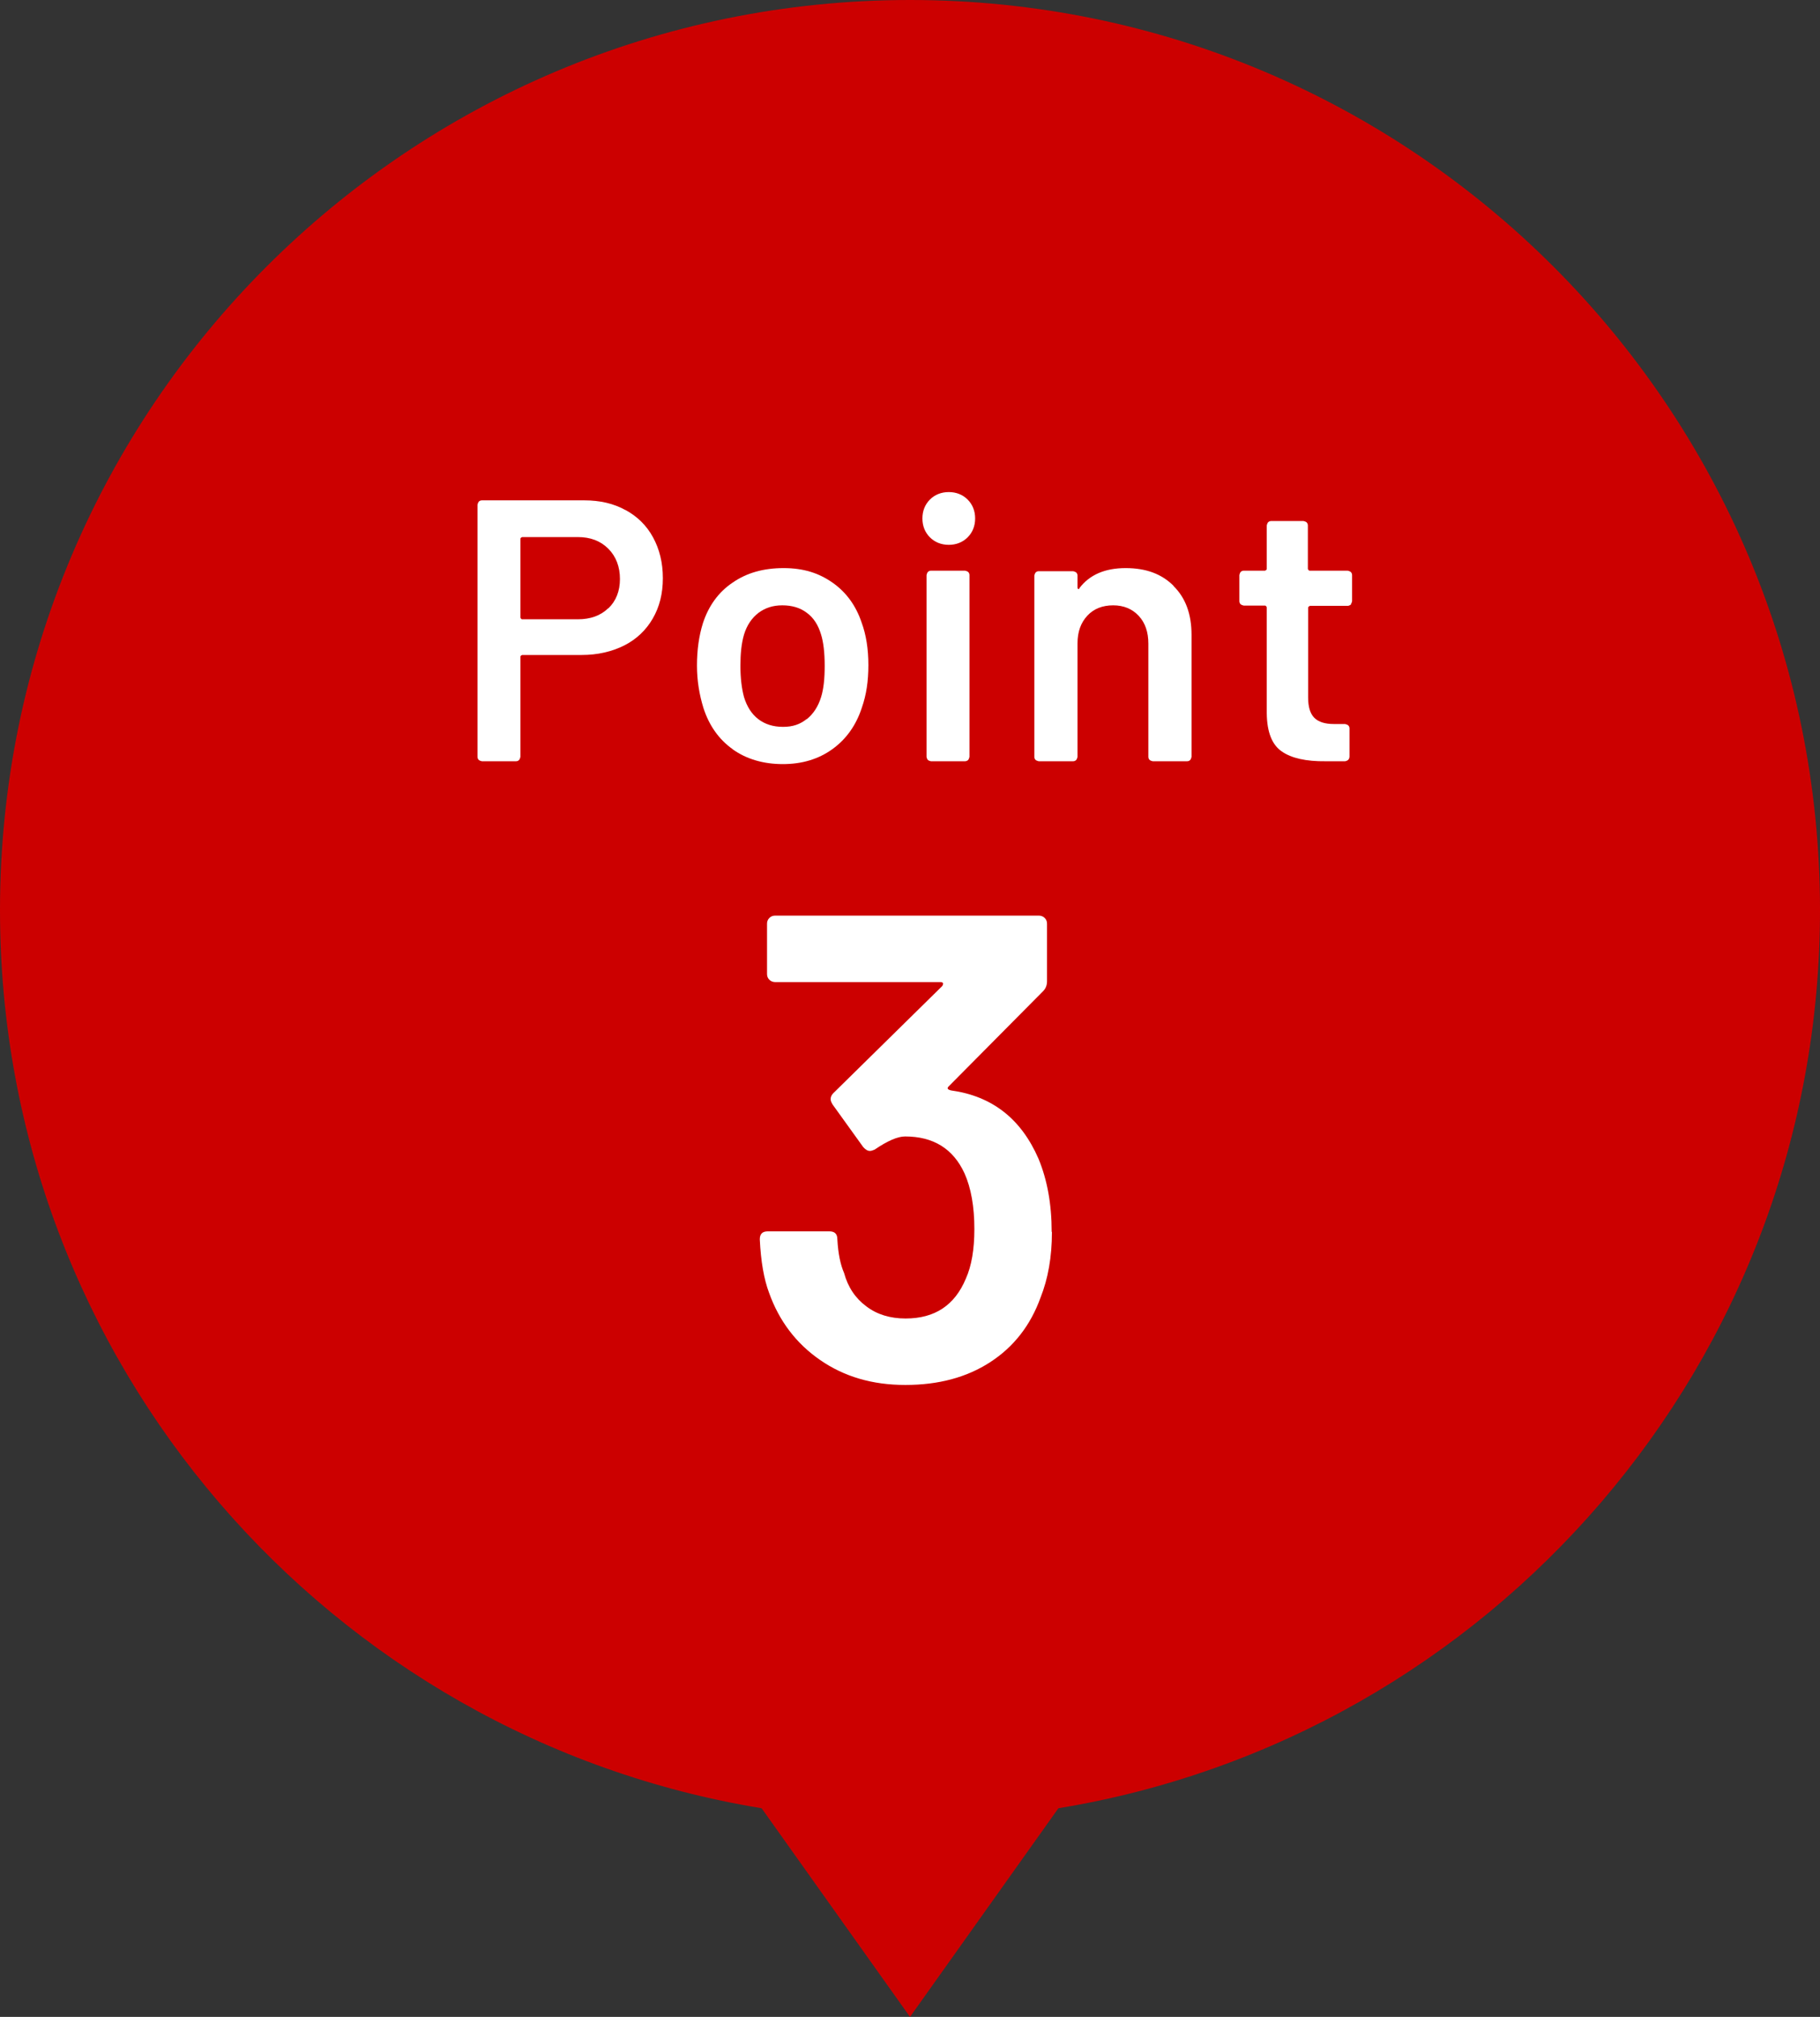
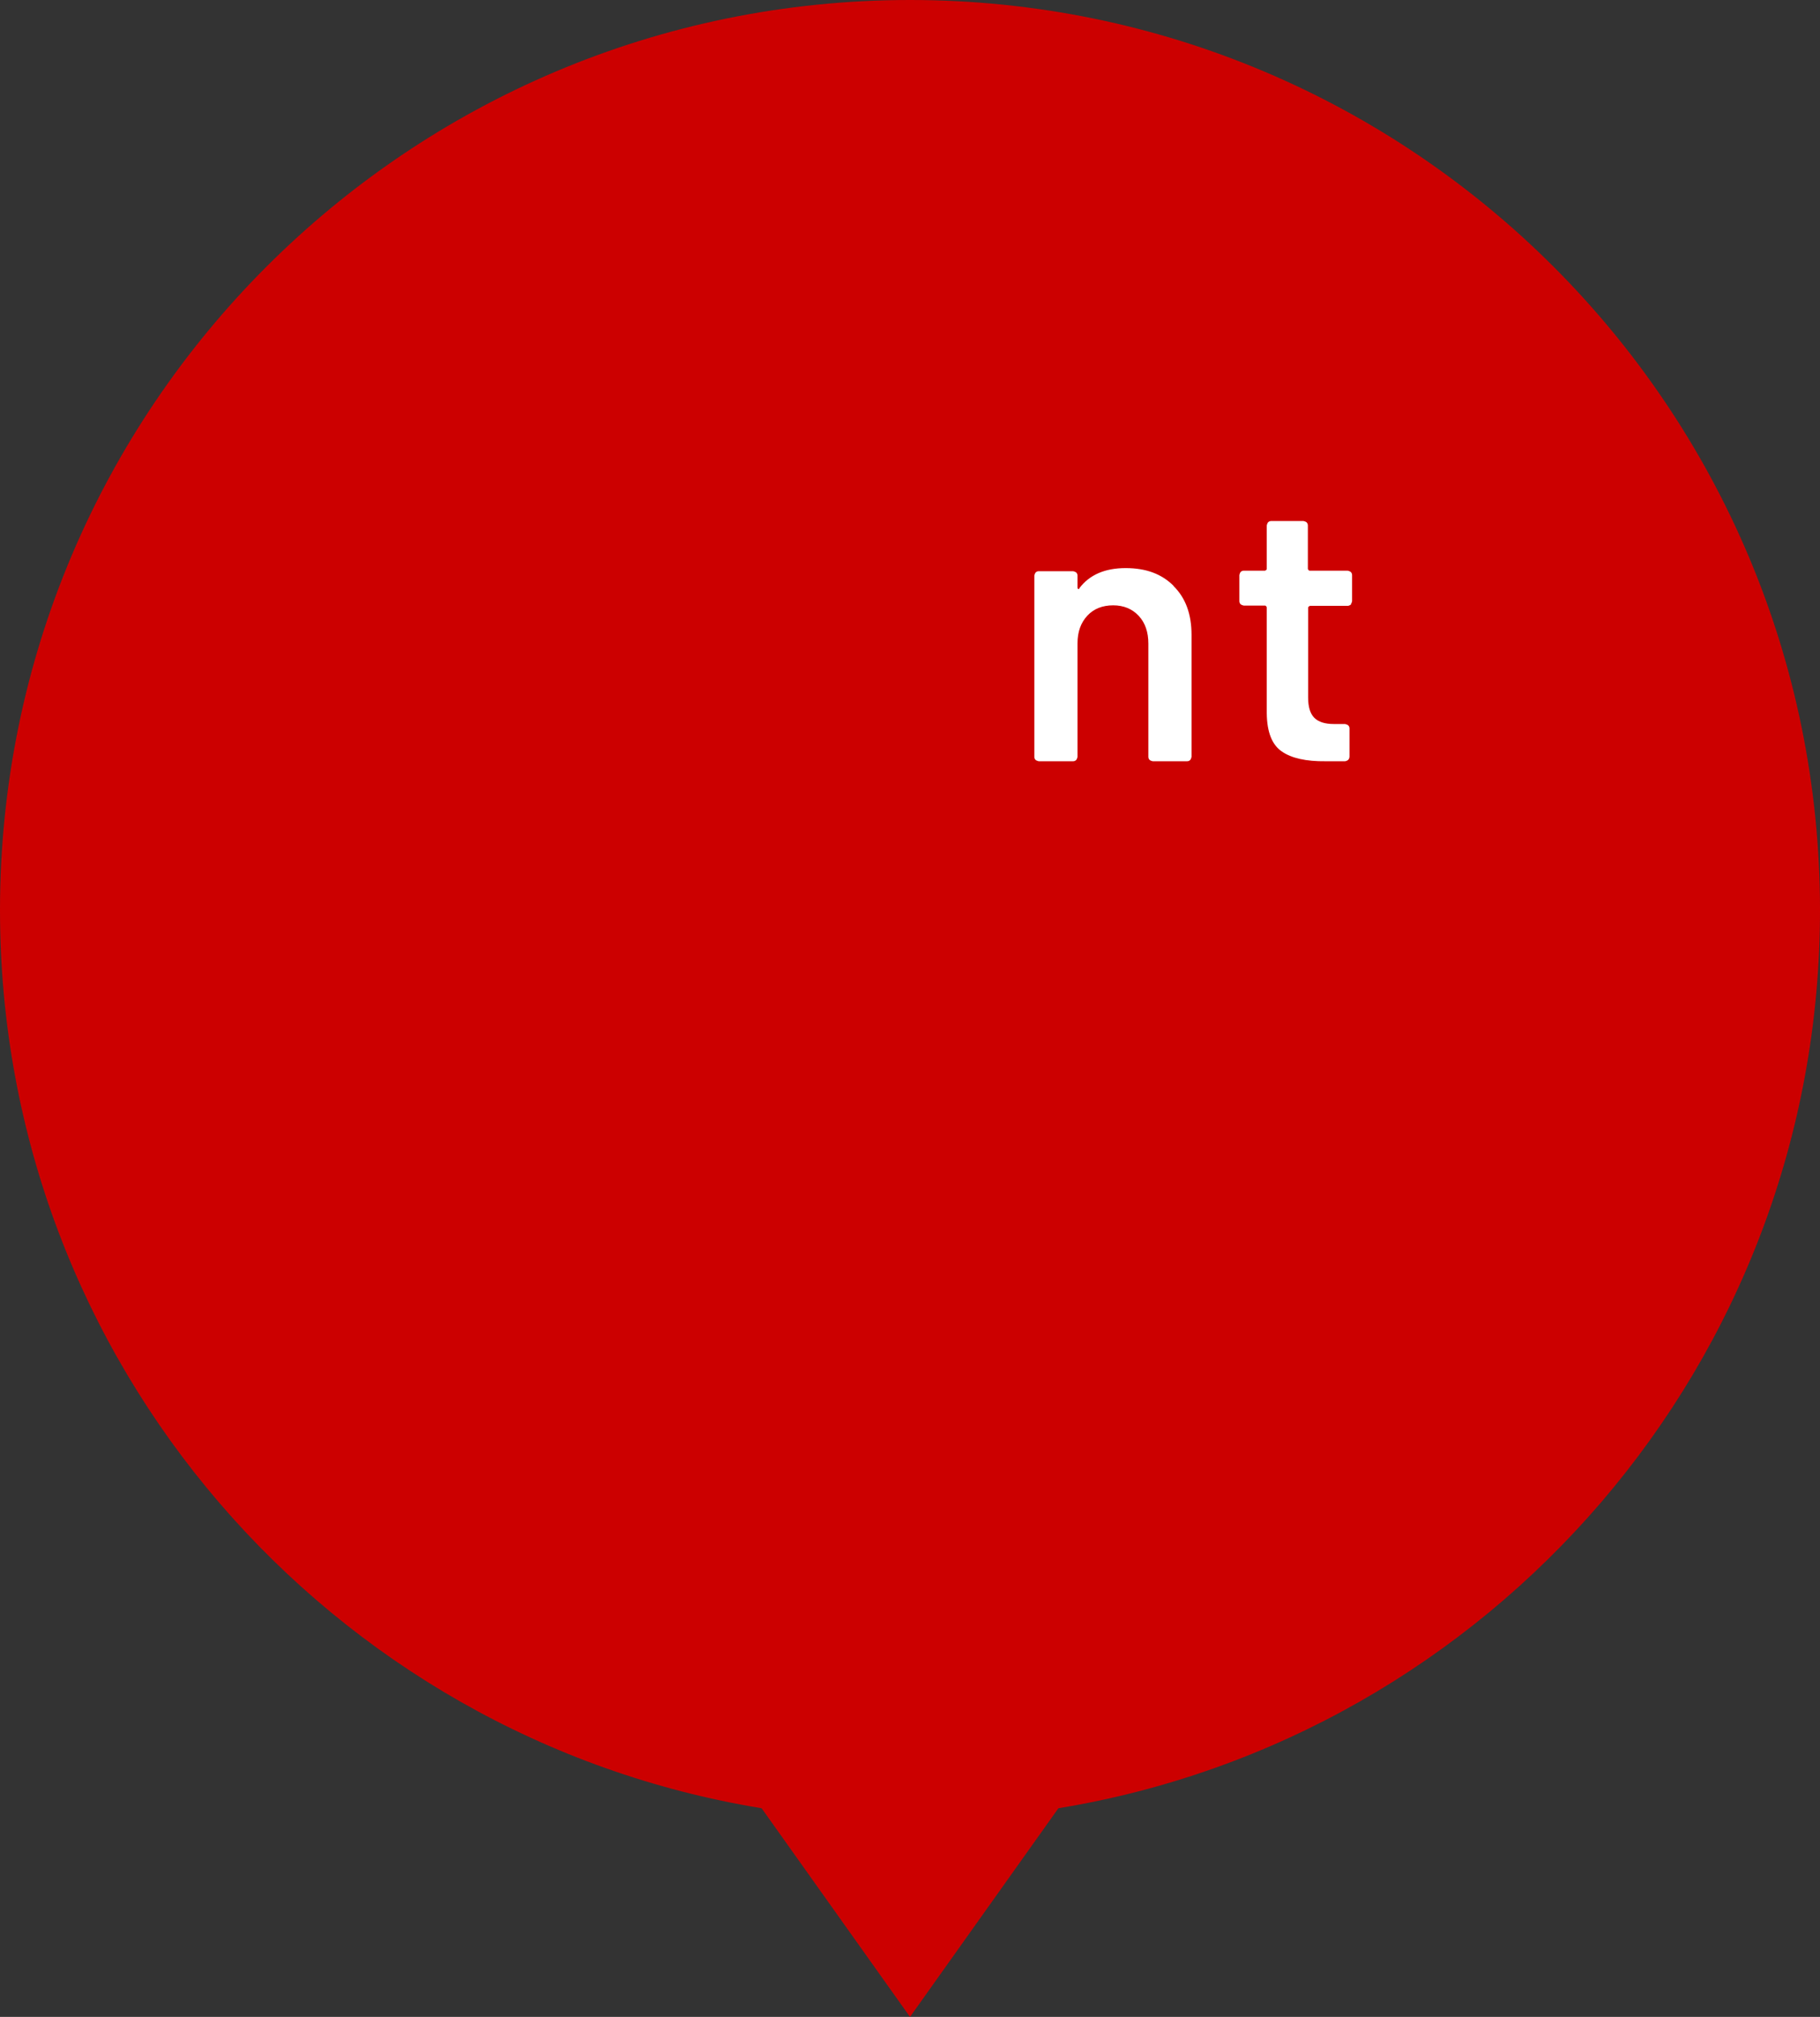
<svg xmlns="http://www.w3.org/2000/svg" id="b" data-name="レイヤー 2" width="70.4" height="78" viewBox="0 0 70.4 78">
  <rect x="0" y="0" width="70.4" height="78" fill="#333333" stroke="none" />
  <defs>
    <style>
      .d {
        fill: #fff;
      }

      .e {
        fill: #c00;
        fill-rule: evenodd;
      }
    </style>
  </defs>
  <g id="c" data-name="レイヤー 1">
    <g>
-       <path class="e" d="M70.4,35.2C70.4,15.76,54.64,0,35.2,0S0,15.76,0,35.2c0,17.49,12.75,31.99,29.46,34.73l5.74,8.07,5.74-8.07c16.71-2.74,29.46-17.24,29.46-34.73Z" />
+       <path class="e" d="M70.4,35.2C70.4,15.76,54.64,0,35.2,0S0,15.76,0,35.2c0,17.49,12.75,31.99,29.46,34.73l5.74,8.07,5.74-8.07c16.71-2.74,29.46-17.24,29.46-34.73" />
      <g>
-         <path class="d" d="M24.19,19.72c.46.25.82.6,1.07,1.06.25.46.38.98.38,1.58s-.13,1.11-.39,1.56c-.26.45-.63.8-1.1,1.04-.48.24-1.03.37-1.65.37h-2.3s-.07.02-.07.07v3.87s-.02.09-.05.12c-.03.03-.07.05-.12.05h-1.32s-.09-.02-.12-.05c-.03-.03-.05-.07-.05-.12v-9.75s.02-.09.05-.12c.03-.03.07-.05.12-.05h3.96c.6,0,1.14.12,1.6.38ZM23.53,23.53c.3-.29.45-.67.45-1.14s-.15-.87-.45-1.17c-.3-.3-.69-.45-1.18-.45h-2.15s-.07.02-.07.07v3.04s.02.07.07.07h2.15c.49,0,.88-.14,1.18-.43Z" />
-         <path class="d" d="M28.35,28.98c-.54-.38-.92-.92-1.14-1.6-.16-.52-.25-1.06-.25-1.64,0-.62.08-1.16.23-1.64.22-.67.6-1.2,1.15-1.57.55-.38,1.2-.56,1.97-.56s1.36.19,1.89.56c.53.37.91.89,1.13,1.55.17.46.26,1.01.26,1.64s-.08,1.15-.25,1.64c-.22.68-.6,1.22-1.14,1.61-.54.39-1.18.58-1.92.58s-1.41-.19-1.95-.58ZM31.21,27.81c.25-.2.44-.49.55-.85.1-.32.14-.72.14-1.21,0-.52-.05-.92-.14-1.21-.11-.37-.29-.65-.55-.84-.26-.2-.58-.29-.95-.29s-.66.1-.92.29c-.26.2-.45.48-.56.84-.1.34-.14.74-.14,1.21s.05.88.14,1.21c.11.36.29.65.55.85.26.2.58.3.96.3s.66-.1.91-.3Z" />
-         <path class="d" d="M35.97,20.78c-.19-.19-.29-.44-.29-.73s.1-.54.29-.73c.19-.19.44-.29.73-.29s.54.1.73.29c.19.19.29.44.29.73s-.1.54-.29.73c-.19.19-.44.29-.73.29s-.54-.1-.73-.29ZM35.89,29.39s-.05-.07-.05-.12v-7.03s.02-.09.05-.12c.03-.03.07-.05.12-.05h1.32s.09.02.12.05c.03.03.05.07.05.12v7.03s-.02.09-.05.12c-.03.03-.08.05-.12.05h-1.32s-.09-.02-.12-.05Z" />
        <path class="d" d="M45.39,22.66c.47.46.7,1.09.7,1.89v4.72s-.02.09-.05.12c-.03.03-.07.05-.12.05h-1.33s-.09-.02-.12-.05c-.03-.03-.05-.07-.05-.12v-4.38c0-.44-.12-.8-.37-1.07-.25-.27-.58-.41-.99-.41s-.75.13-1,.4c-.25.27-.38.62-.38,1.07v4.39s-.02.09-.05.12-.07.05-.12.05h-1.33s-.09-.02-.12-.05c-.03-.03-.05-.07-.05-.12v-7.01s.02-.09.05-.12c.03-.03.07-.05.12-.05h1.33s.09.02.12.05.05.07.05.12v.46s0,.05.03.06.03,0,.04-.03c.39-.52.99-.78,1.79-.78s1.4.23,1.86.69Z" />
        <path class="d" d="M52.26,23.38s-.08.05-.12.05h-1.47s-.07.03-.07.07v3.47c0,.37.08.63.24.79.16.16.41.24.76.24h.43s.09.02.12.05c.03.03.05.07.05.12v1.08c0,.11-.06.17-.17.19h-.75c-.76.01-1.33-.12-1.7-.38-.38-.26-.57-.75-.58-1.47v-4.1s-.02-.07-.07-.07h-.82s-.09-.02-.12-.05c-.03-.03-.05-.07-.05-.12v-1.01s.02-.09.05-.12c.03-.03.07-.05.12-.05h.82s.07-.02.07-.07v-1.68s.02-.09.05-.12c.03-.03.07-.05.12-.05h1.25s.09.02.12.05c.03.03.05.07.05.12v1.68s.02.07.07.07h1.47s.09.02.12.05c.03.03.05.07.05.12v1.01s-.02.09-.05.12Z" />
-         <path class="d" d="M40.69,47.65c0,.96-.15,1.8-.44,2.53-.39,1.08-1.04,1.91-1.95,2.5-.91.59-2,.88-3.28.88s-2.36-.32-3.29-.96c-.93-.64-1.59-1.51-1.98-2.6-.2-.53-.32-1.22-.36-2.07,0-.21.1-.31.31-.31h2.38c.21,0,.31.1.31.31.03.55.12.98.26,1.3.15.55.44.98.86,1.29.42.32.93.47,1.52.47,1.13,0,1.9-.51,2.33-1.54.22-.49.33-1.13.33-1.92,0-.87-.13-1.59-.38-2.15-.44-.96-1.21-1.43-2.3-1.43-.29,0-.68.17-1.18.51-.07.03-.13.05-.18.05-.09,0-.17-.05-.26-.15l-1.18-1.64c-.05-.08-.08-.15-.08-.21,0-.08.03-.16.1-.23l4.22-4.15s.04-.07.03-.1c-.02-.04-.05-.05-.1-.05h-6.4c-.08,0-.16-.03-.22-.09-.06-.06-.09-.13-.09-.22v-1.95c0-.09.03-.16.09-.22.06-.06.13-.09.22-.09h10.21c.08,0,.16.03.22.09.06.06.09.13.09.22v2.23c0,.15-.05.28-.15.38l-3.66,3.69c-.07.07-.03.12.1.15,1.59.22,2.71,1.1,3.38,2.64.34.82.51,1.76.51,2.82Z" />
      </g>
    </g>
  </g>
</svg>